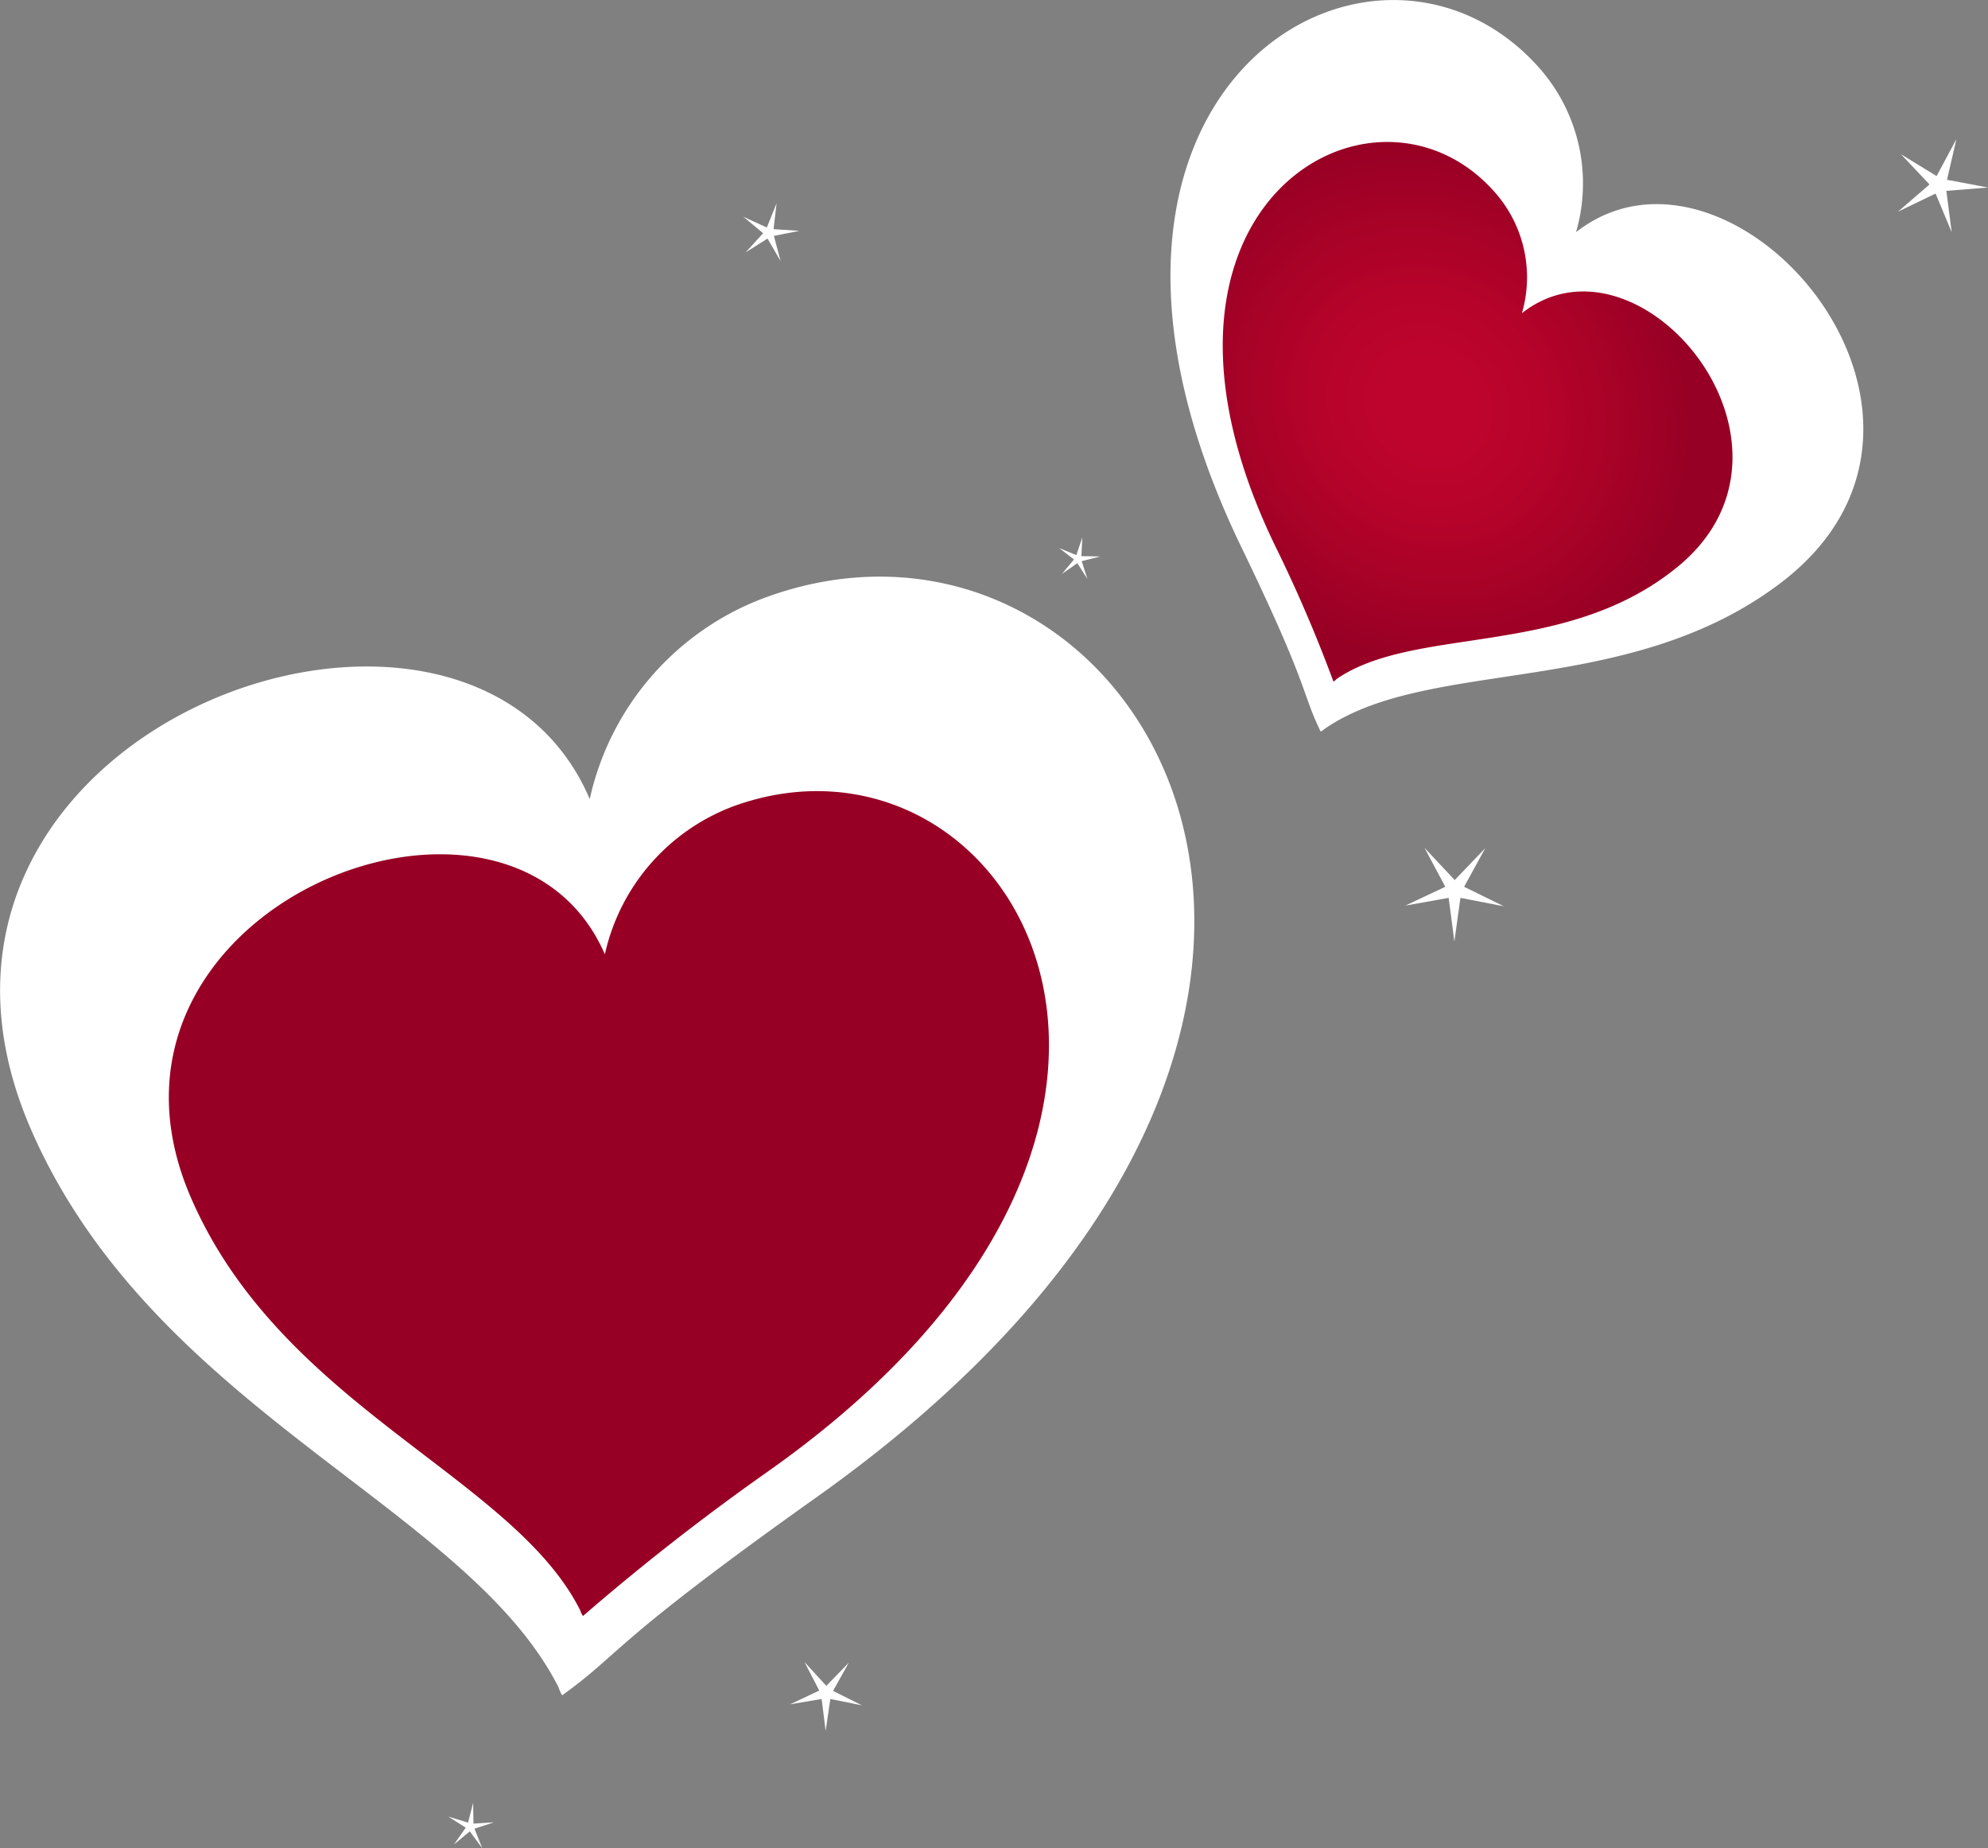
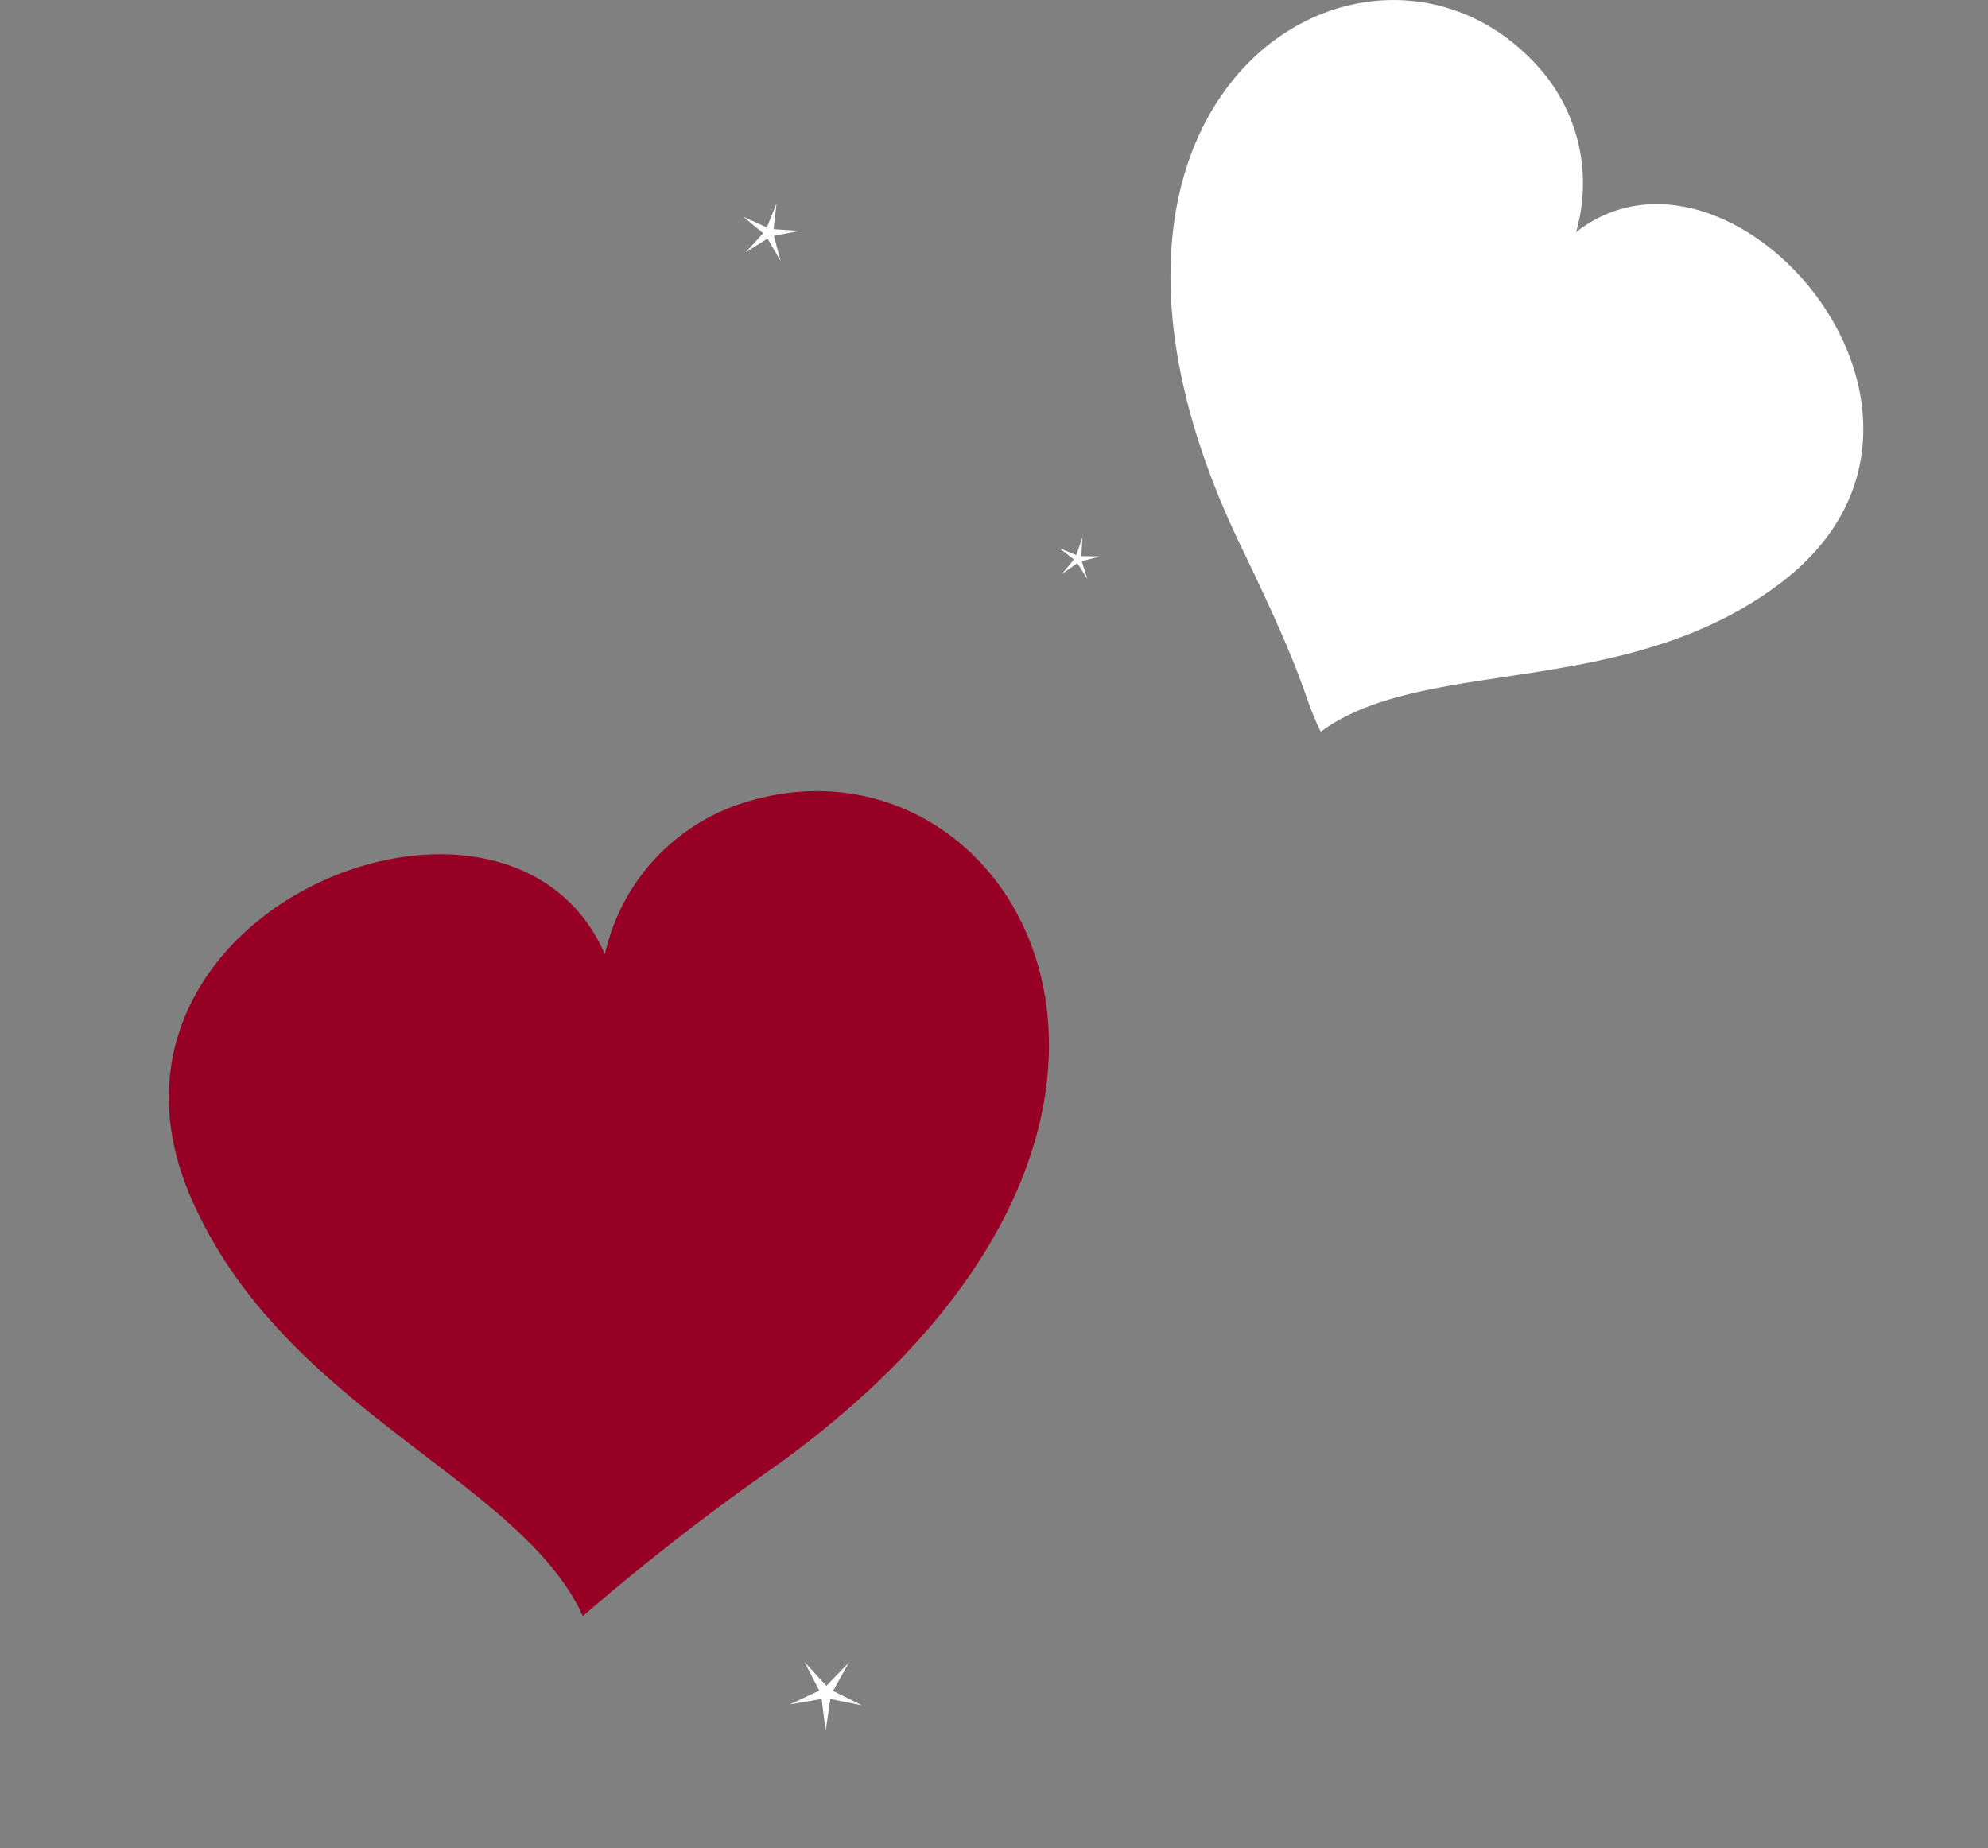
<svg xmlns="http://www.w3.org/2000/svg" xmlns:xlink="http://www.w3.org/1999/xlink" viewBox="0 0 59.16 55">
  <rect x="0" y="0" width="59.16" height="55" fill="#808080" stroke="none" />
  <defs>
    <style>.cls-1{fill:#fff;}.cls-2{fill:url(#radial-gradient);}.cls-3{fill:url(#radial-gradient-2);}</style>
    <radialGradient id="radial-gradient" cx="7072.07" cy="-2555.55" r="12.96" gradientTransform="matrix(-0.98, 0.19, 0.16, 0.89, 7367.13, 1005.91)" gradientUnits="userSpaceOnUse">
      <stop offset="0.18" stop-color="#be042c" />
      <stop offset="0.44" stop-color="#b6032a" />
      <stop offset="0.84" stop-color="#a10126" />
      <stop offset="1" stop-color="#970024" />
    </radialGradient>
    <radialGradient id="radial-gradient-2" cx="-1779.8" cy="1941.48" r="8.1" gradientTransform="matrix(0.77, 0.64, -0.57, 0.71, 2519.6, -227.32)" xlink:href="#radial-gradient" />
  </defs>
  <g id="Layer_2" data-name="Layer 2">
    <g id="hearts_red_tl">
-       <path class="cls-1" d="M17.55,23.78a8.3,8.3,0,0,1,5.23-6c11.13-4.07,21.35,12.71,1.5,26.79-6.15,4.37-5.78,4.61-7.55,5.88a.74.74,0,0,1-.1-.22C13.91,44.82,4.59,42,.93,33.63-4.26,21.73,13.86,15.13,17.55,23.78Z" />
      <path class="cls-2" d="M18,28.4A6.12,6.12,0,0,1,21.81,24c8.2-3,15.74,9.37,1.1,19.75a69.56,69.56,0,0,0-5.56,4.34.48.48,0,0,1-.08-.16c-2-4-8.88-6.06-11.58-12.27C1.94,27.06,15.13,21.79,18,28.4Z" />
      <path class="cls-1" d="M46.9,6.91a5.19,5.19,0,0,0-1.06-4.85c-4.87-5.58-15.52.52-8.9,14.22,2.05,4.24,1.77,4.27,2.36,5.49a.42.42,0,0,0,.12-.08c3.13-2.16,9.07-.88,13.62-4.38C59.46,12.36,51.53,3.28,46.9,6.91Z" />
-       <path class="cls-3" d="M45.29,9.32a3.82,3.82,0,0,0-.79-3.58c-3.58-4.11-11.44.39-6.56,10.49a42.64,42.64,0,0,1,1.74,4.05.2.2,0,0,0,.09-.07c2.31-1.59,6.69-.64,10-3.22C54.46,13.41,48.83,6.54,45.29,9.32Z" />
      <polygon class="cls-1" points="25.26 49.48 24.79 50.32 25.65 50.75 24.71 50.56 24.57 51.51 24.45 50.56 23.51 50.72 24.38 50.31 23.94 49.46 24.59 50.17 25.26 49.48" />
-       <polygon class="cls-1" points="58.22 4.14 57.94 5.35 59.16 5.58 57.92 5.68 58.08 6.91 57.6 5.76 56.48 6.3 57.42 5.49 56.57 4.59 57.63 5.24 58.22 4.14" />
      <polygon class="cls-1" points="32.21 15.99 32.18 16.55 32.74 16.56 32.19 16.7 32.36 17.23 32.06 16.76 31.6 17.08 31.96 16.65 31.52 16.31 32.03 16.52 32.21 15.99" />
-       <polygon class="cls-1" points="44.75 26.97 43.46 26.72 43.28 28.02 43.11 26.72 41.82 26.95 43.01 26.39 42.39 25.23 43.29 26.19 44.2 25.24 43.57 26.39 44.75 26.97" />
-       <polygon class="cls-1" points="13.34 54.06 13.93 54.24 14.08 53.65 14.09 54.27 14.7 54.23 14.12 54.42 14.35 55 13.98 54.5 13.51 54.89 13.86 54.39 13.34 54.06" />
      <polygon class="cls-1" points="23.11 6.05 23.02 6.82 23.79 6.87 23.03 7.02 23.23 7.77 22.84 7.1 22.19 7.51 22.71 6.94 22.12 6.45 22.82 6.77 23.11 6.05" />
    </g>
  </g>
</svg>